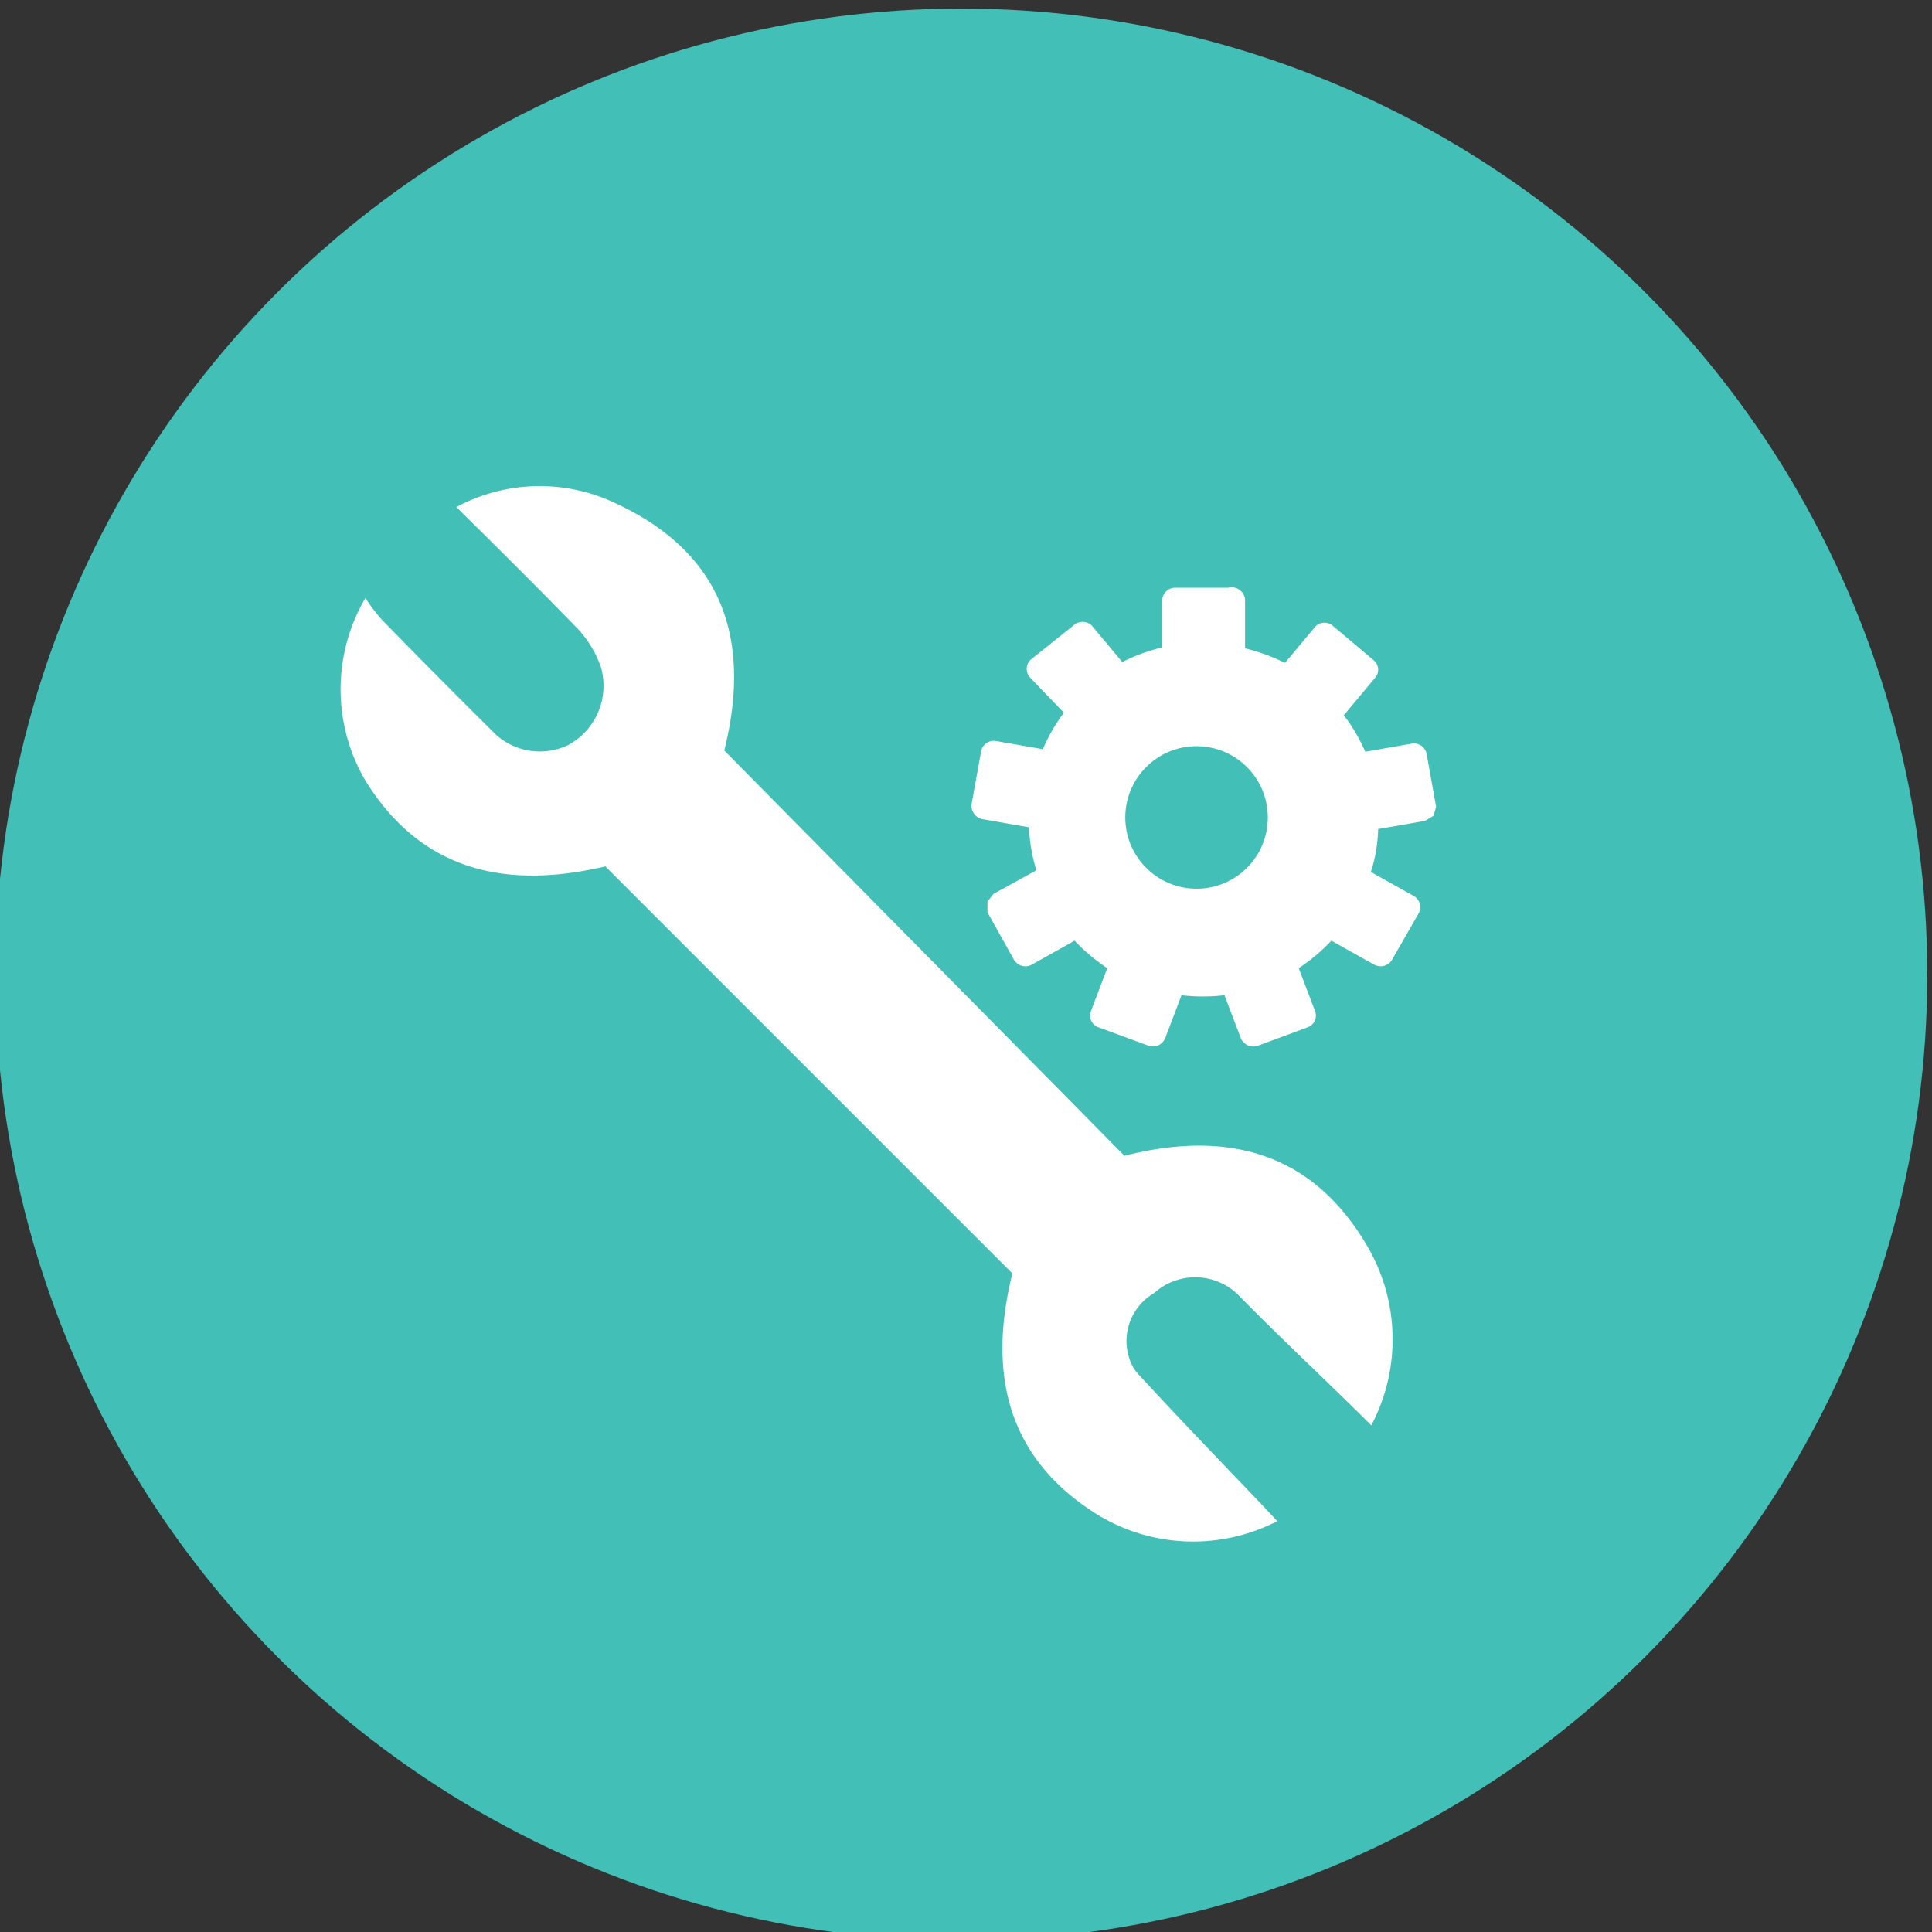
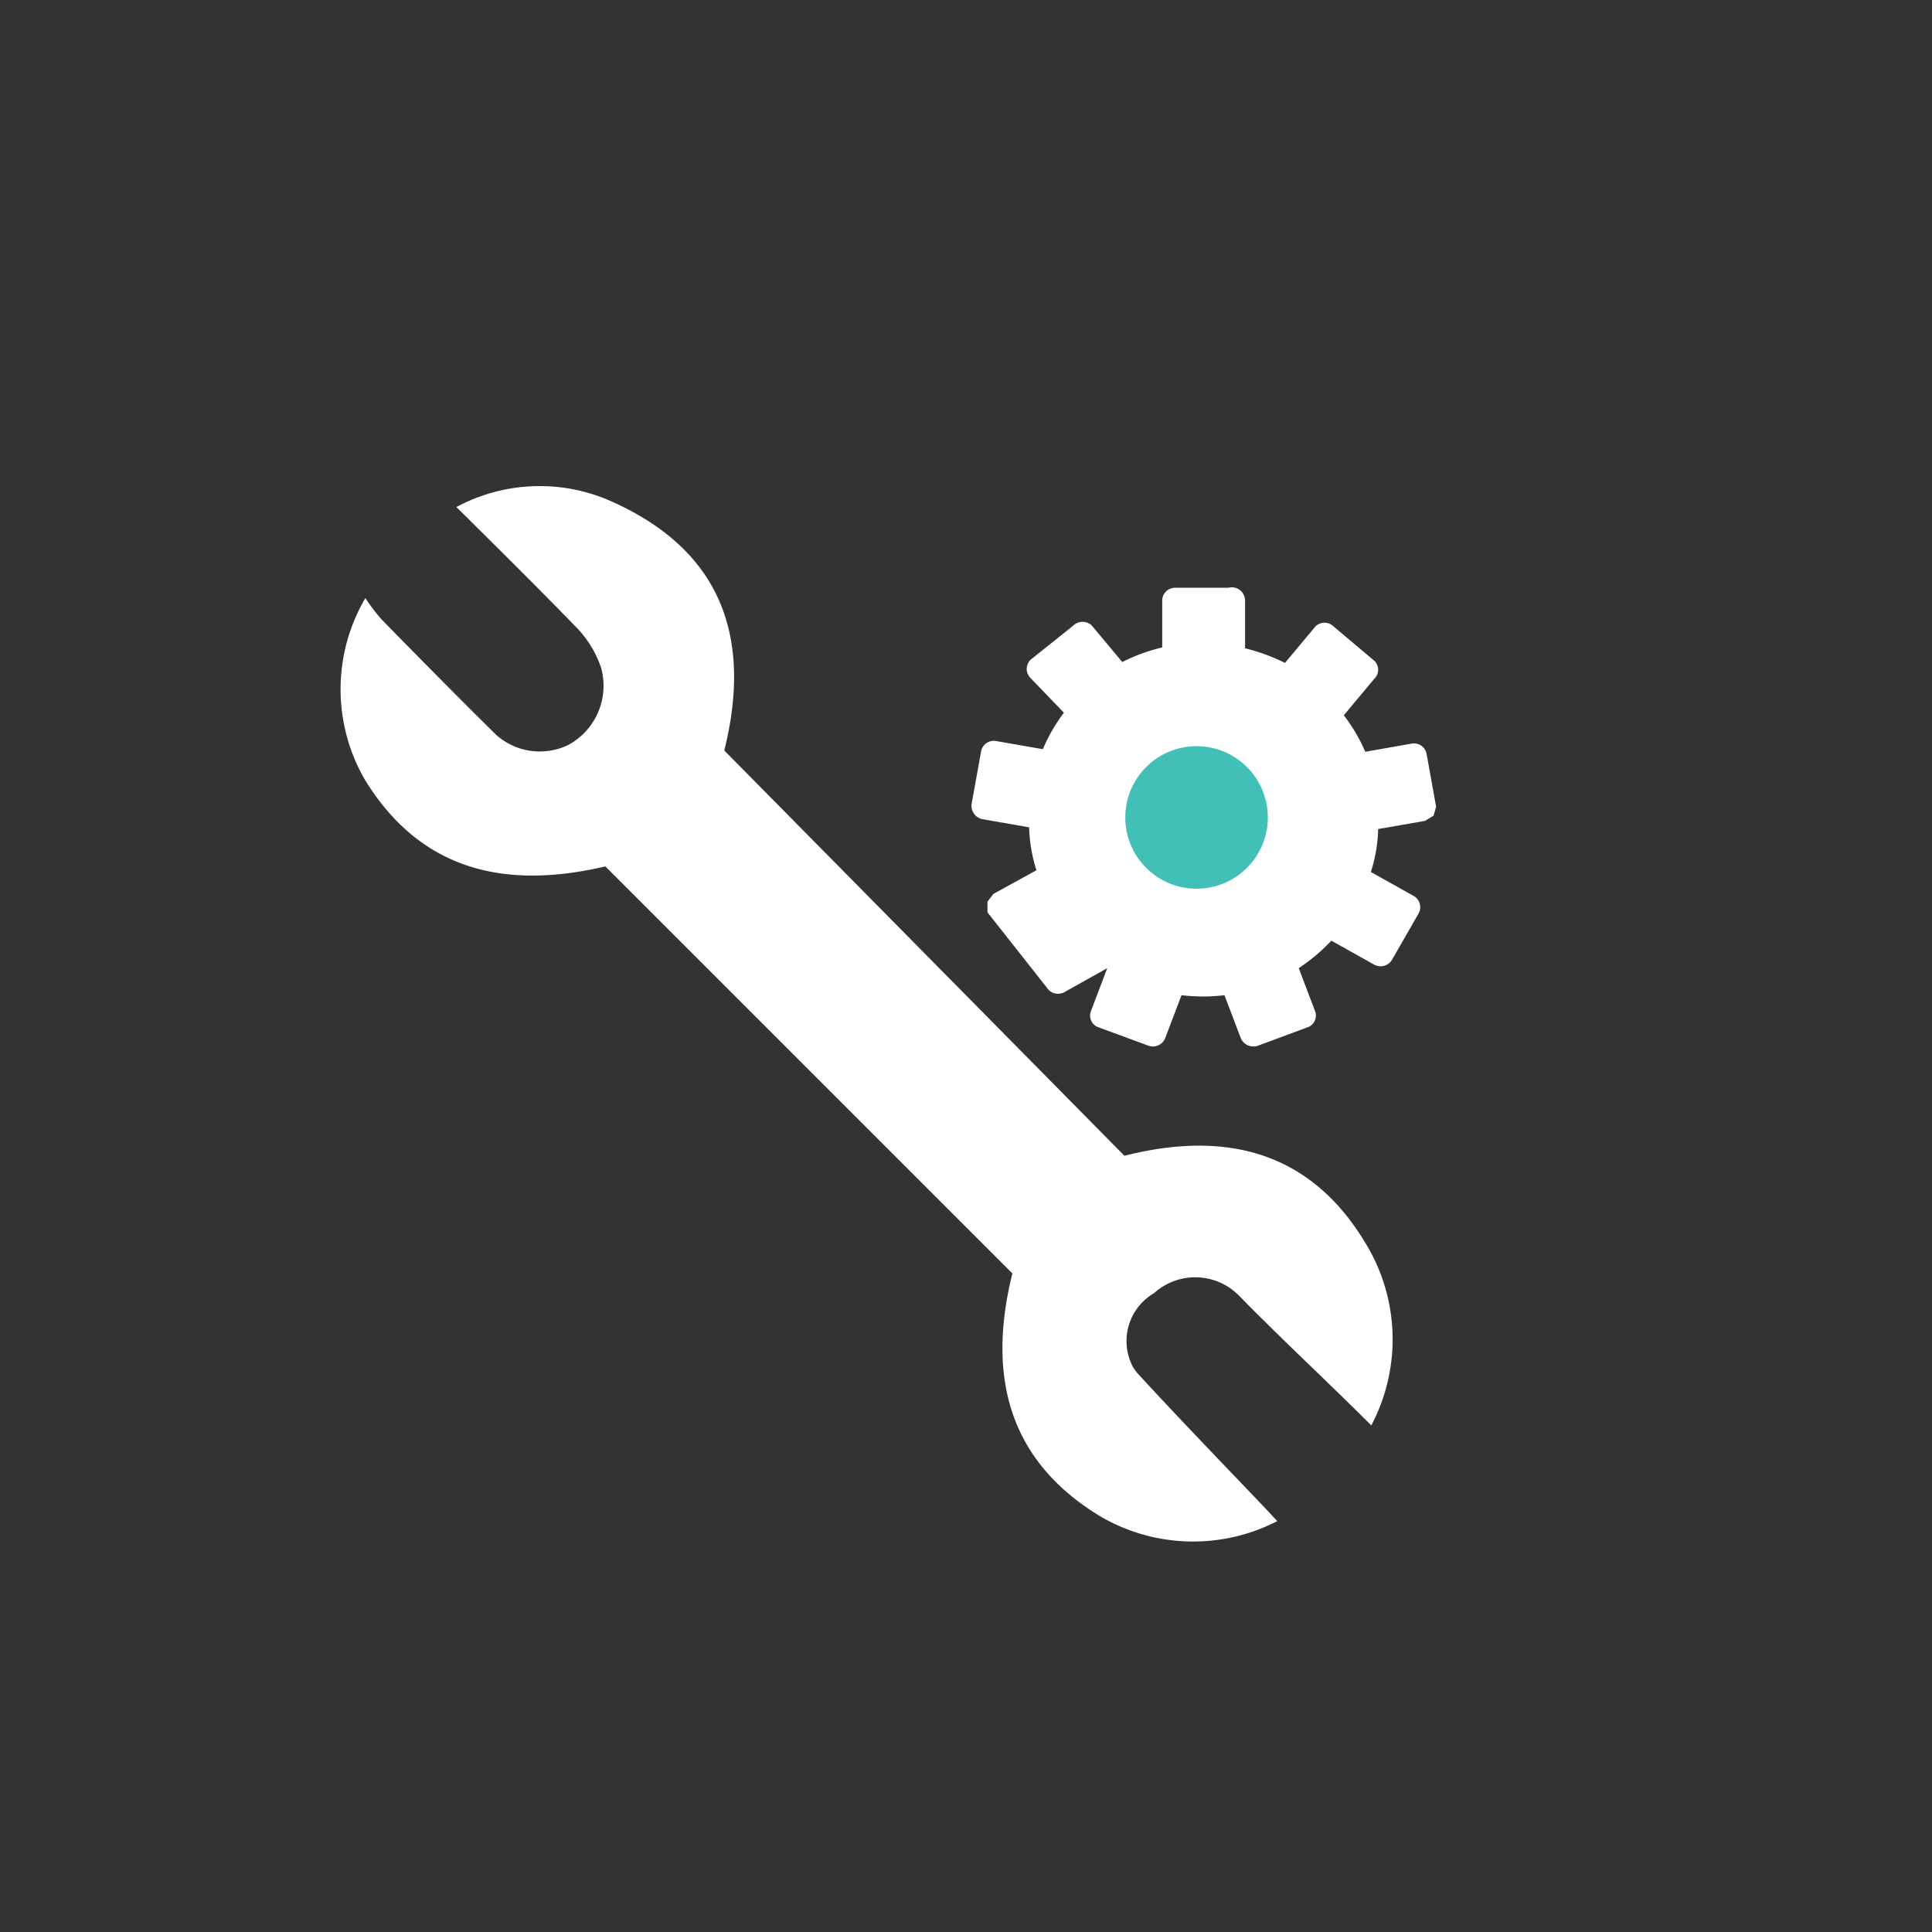
<svg xmlns="http://www.w3.org/2000/svg" id="Layer_1" data-name="Layer 1" viewBox="0 0 45 45">
  <rect x="0" y="0" width="45" height="45" fill="#333333" stroke="none" />
  <defs>
    <style>.cls-1{fill:#42bfb7;}.cls-2{fill:#fff;}</style>
  </defs>
  <circle class="cls-1" cx="28.03" cy="19.05" r="1.67" />
-   <circle class="cls-1" cx="22.39" cy="22.7" r="22.5" />
  <path class="cls-2" d="M31.94,33.2c-1-1-2.08-2-3.06-3a1.43,1.43,0,0,0-2-.08,1.29,1.29,0,0,0-.48,1.74l.08.11c1,1.09,2,2.12,3,3.17l.27.29a4.28,4.28,0,0,1-4.12-.11C23.45,34,23,32,23.58,29.66L14.1,20.18c-2.26.53-4.26.15-5.59-2a4.2,4.2,0,0,1,0-4.25,4.4,4.4,0,0,0,.38.5c.88.9,1.77,1.8,2.67,2.69a1.53,1.53,0,0,0,1.68.23A1.57,1.57,0,0,0,14,15.55a2.53,2.53,0,0,0-.52-.88c-.92-.95-1.86-1.88-2.85-2.86a4.1,4.1,0,0,1,3.66-.11c2.53,1.15,3.23,3.17,2.58,5.78l9.32,9.44c2.33-.59,4.33-.13,5.63,2.06A4.29,4.29,0,0,1,31.94,33.2Z" />
-   <path class="cls-2" d="M33.39,19l-.2.12-1.09.19a3.53,3.53,0,0,1-.17,1l1,.56a.3.3,0,0,1,.11.41l-.62,1.08a.31.31,0,0,1-.41.11l-1-.56a4.23,4.23,0,0,1-.76.64l.38,1a.29.29,0,0,1-.18.38l-1.16.43a.32.32,0,0,1-.39-.18l-.38-1a4.18,4.18,0,0,1-1,0l-.38,1a.31.31,0,0,1-.38.18l-1.17-.43a.29.29,0,0,1-.18-.38l.38-1a4.23,4.23,0,0,1-.76-.64l-1,.56a.31.31,0,0,1-.41-.11L23,21.25,23,21l.14-.18,1-.55a3.67,3.67,0,0,1-.17-1l-1.09-.19a.32.32,0,0,1-.25-.35l.22-1.22a.3.3,0,0,1,.35-.25l1.09.19a4,4,0,0,1,.49-.85L24,15.79a.3.3,0,0,1,0-.42l1-.8a.31.31,0,0,1,.43,0l.71.85a4.13,4.13,0,0,1,.93-.34V14a.3.3,0,0,1,.3-.31h1.24A.31.31,0,0,1,29,14v1.1a4.51,4.51,0,0,1,.93.34l.71-.85a.3.3,0,0,1,.42,0l.95.8a.29.29,0,0,1,0,.42l-.71.85a4,4,0,0,1,.5.85l1.08-.19a.3.3,0,0,1,.35.25l.22,1.22Z" />
+   <path class="cls-2" d="M33.39,19l-.2.12-1.09.19a3.53,3.53,0,0,1-.17,1l1,.56a.3.3,0,0,1,.11.41l-.62,1.08a.31.31,0,0,1-.41.11l-1-.56a4.23,4.23,0,0,1-.76.64l.38,1a.29.29,0,0,1-.18.38l-1.16.43a.32.32,0,0,1-.39-.18l-.38-1a4.18,4.18,0,0,1-1,0l-.38,1a.31.31,0,0,1-.38.18l-1.17-.43a.29.29,0,0,1-.18-.38l.38-1l-1,.56a.31.31,0,0,1-.41-.11L23,21.25,23,21l.14-.18,1-.55a3.67,3.67,0,0,1-.17-1l-1.09-.19a.32.32,0,0,1-.25-.35l.22-1.22a.3.3,0,0,1,.35-.25l1.09.19a4,4,0,0,1,.49-.85L24,15.79a.3.3,0,0,1,0-.42l1-.8a.31.31,0,0,1,.43,0l.71.85a4.13,4.13,0,0,1,.93-.34V14a.3.3,0,0,1,.3-.31h1.24A.31.31,0,0,1,29,14v1.1a4.51,4.51,0,0,1,.93.34l.71-.85a.3.3,0,0,1,.42,0l.95.8a.29.29,0,0,1,0,.42l-.71.85a4,4,0,0,1,.5.85l1.08-.19a.3.3,0,0,1,.35.25l.22,1.22Z" />
  <circle class="cls-1" cx="27.87" cy="19.04" r="1.66" />
</svg>